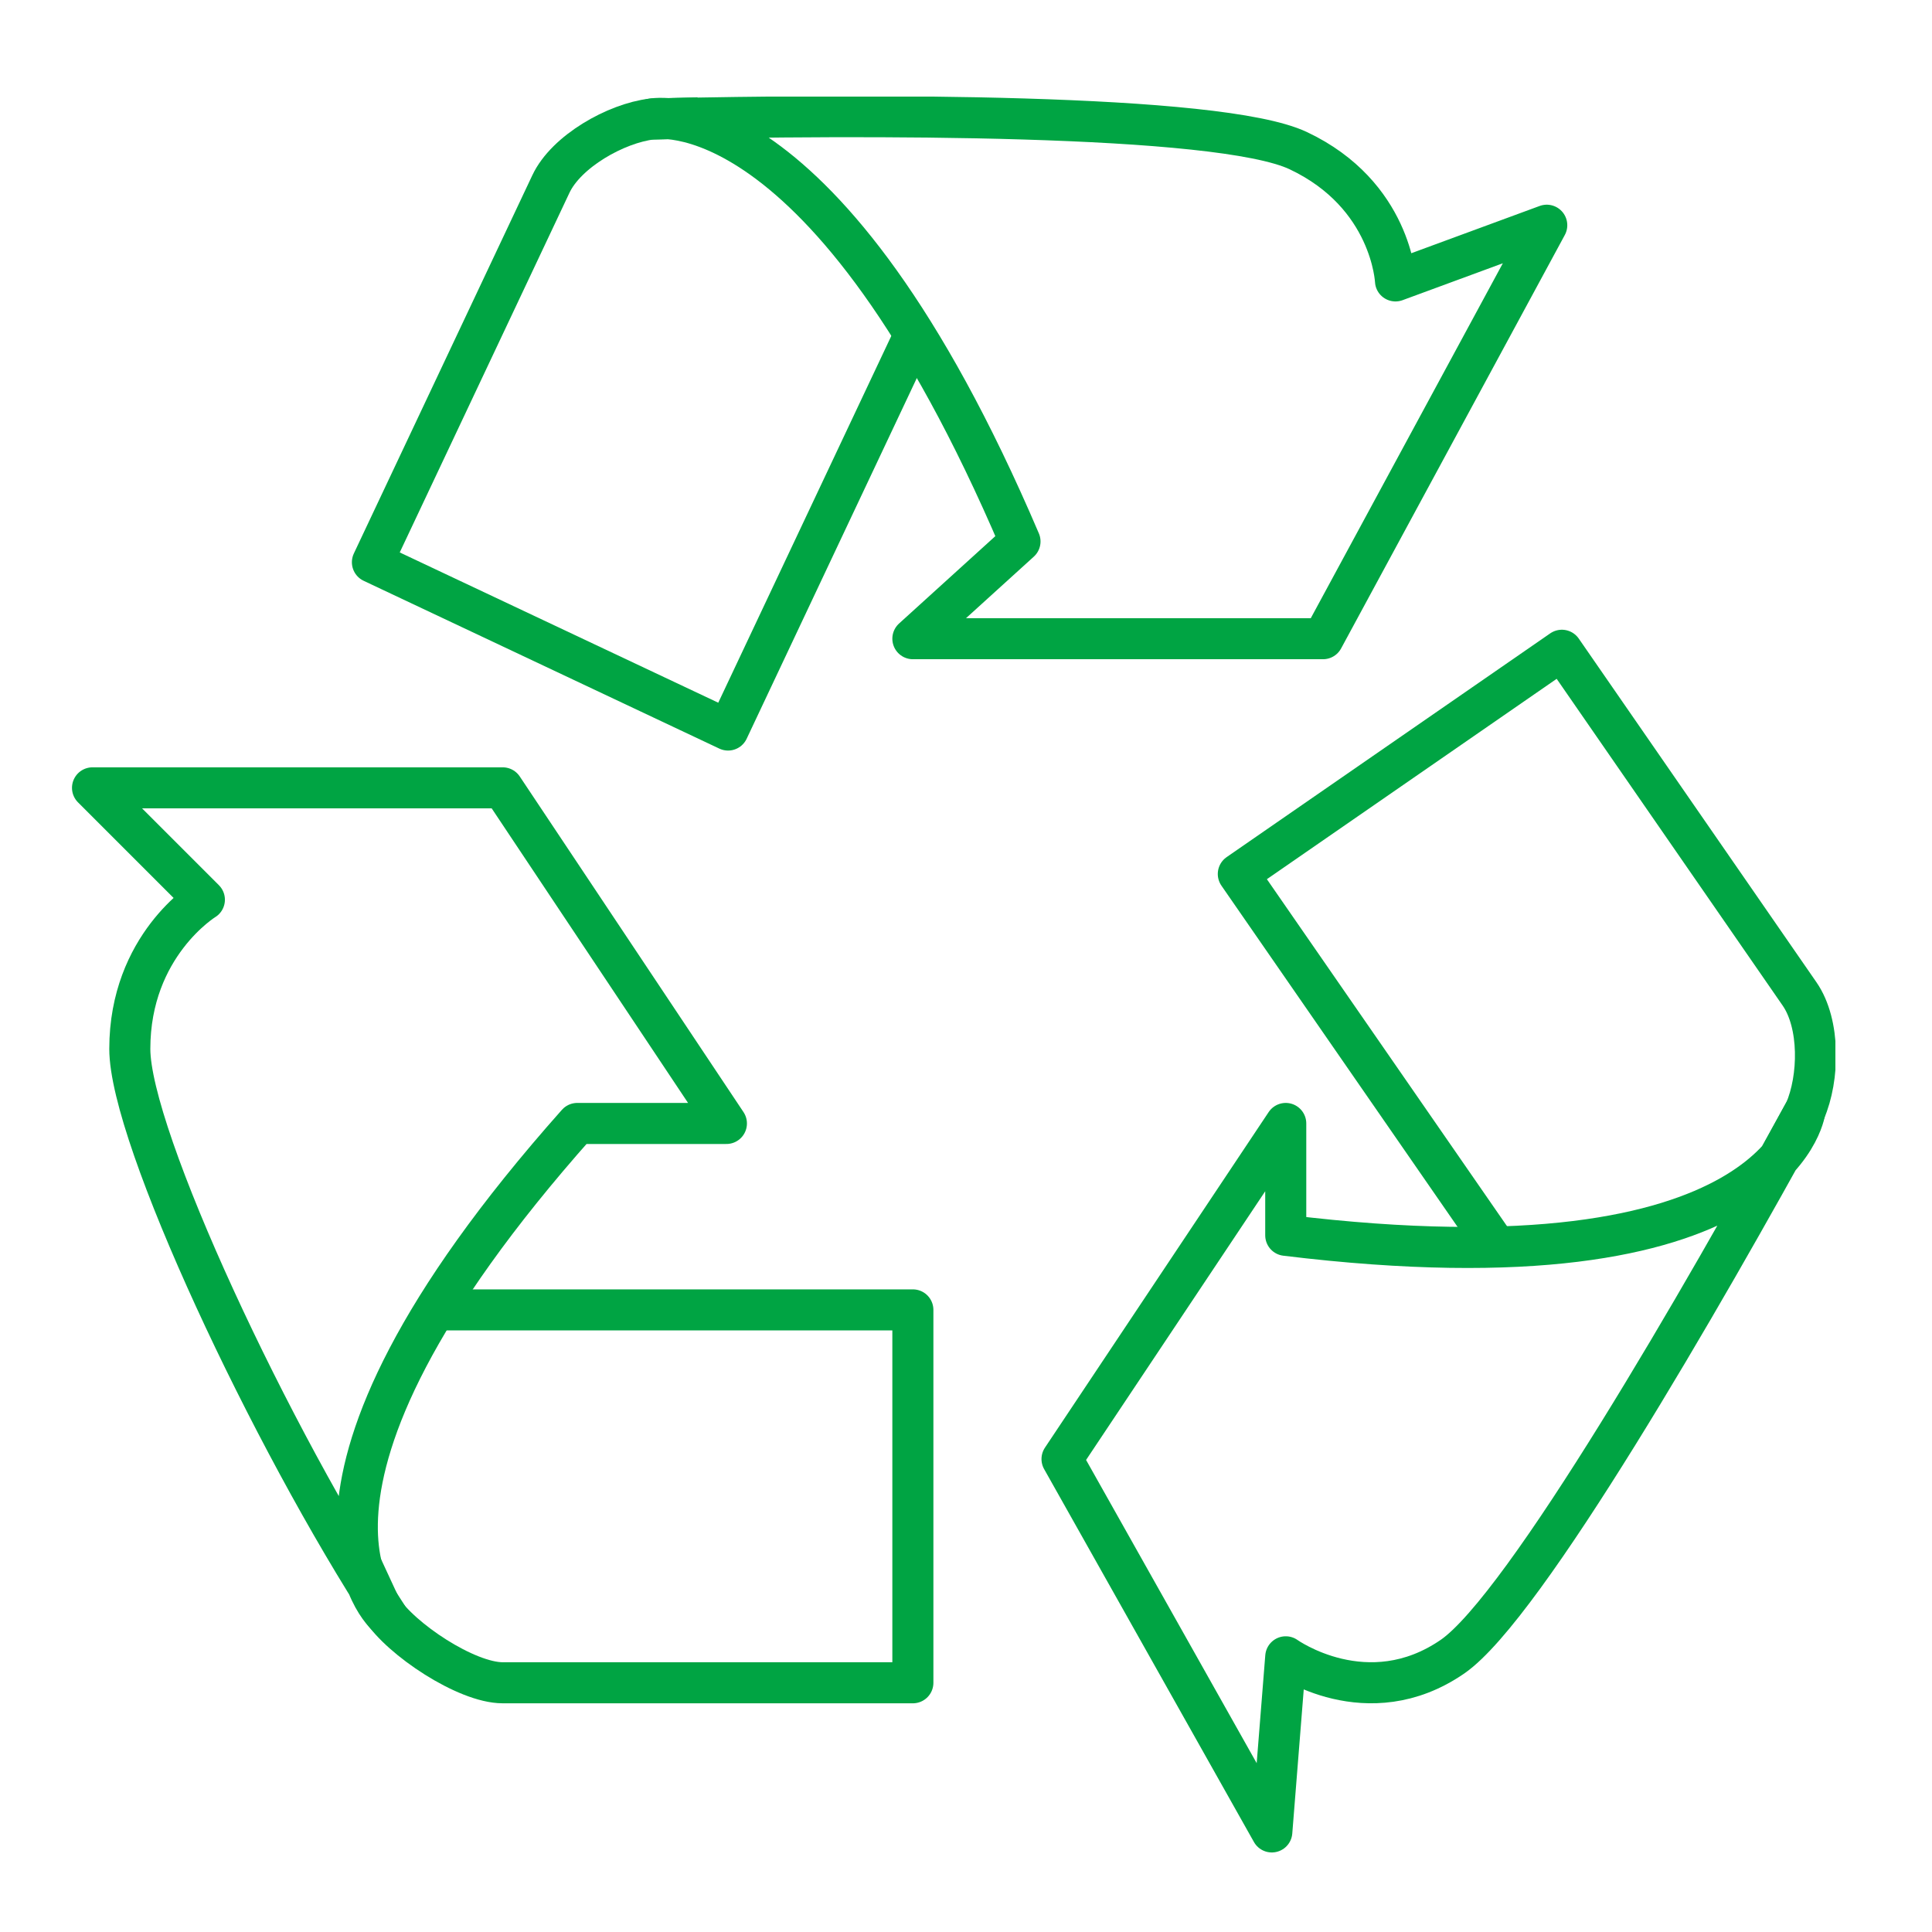
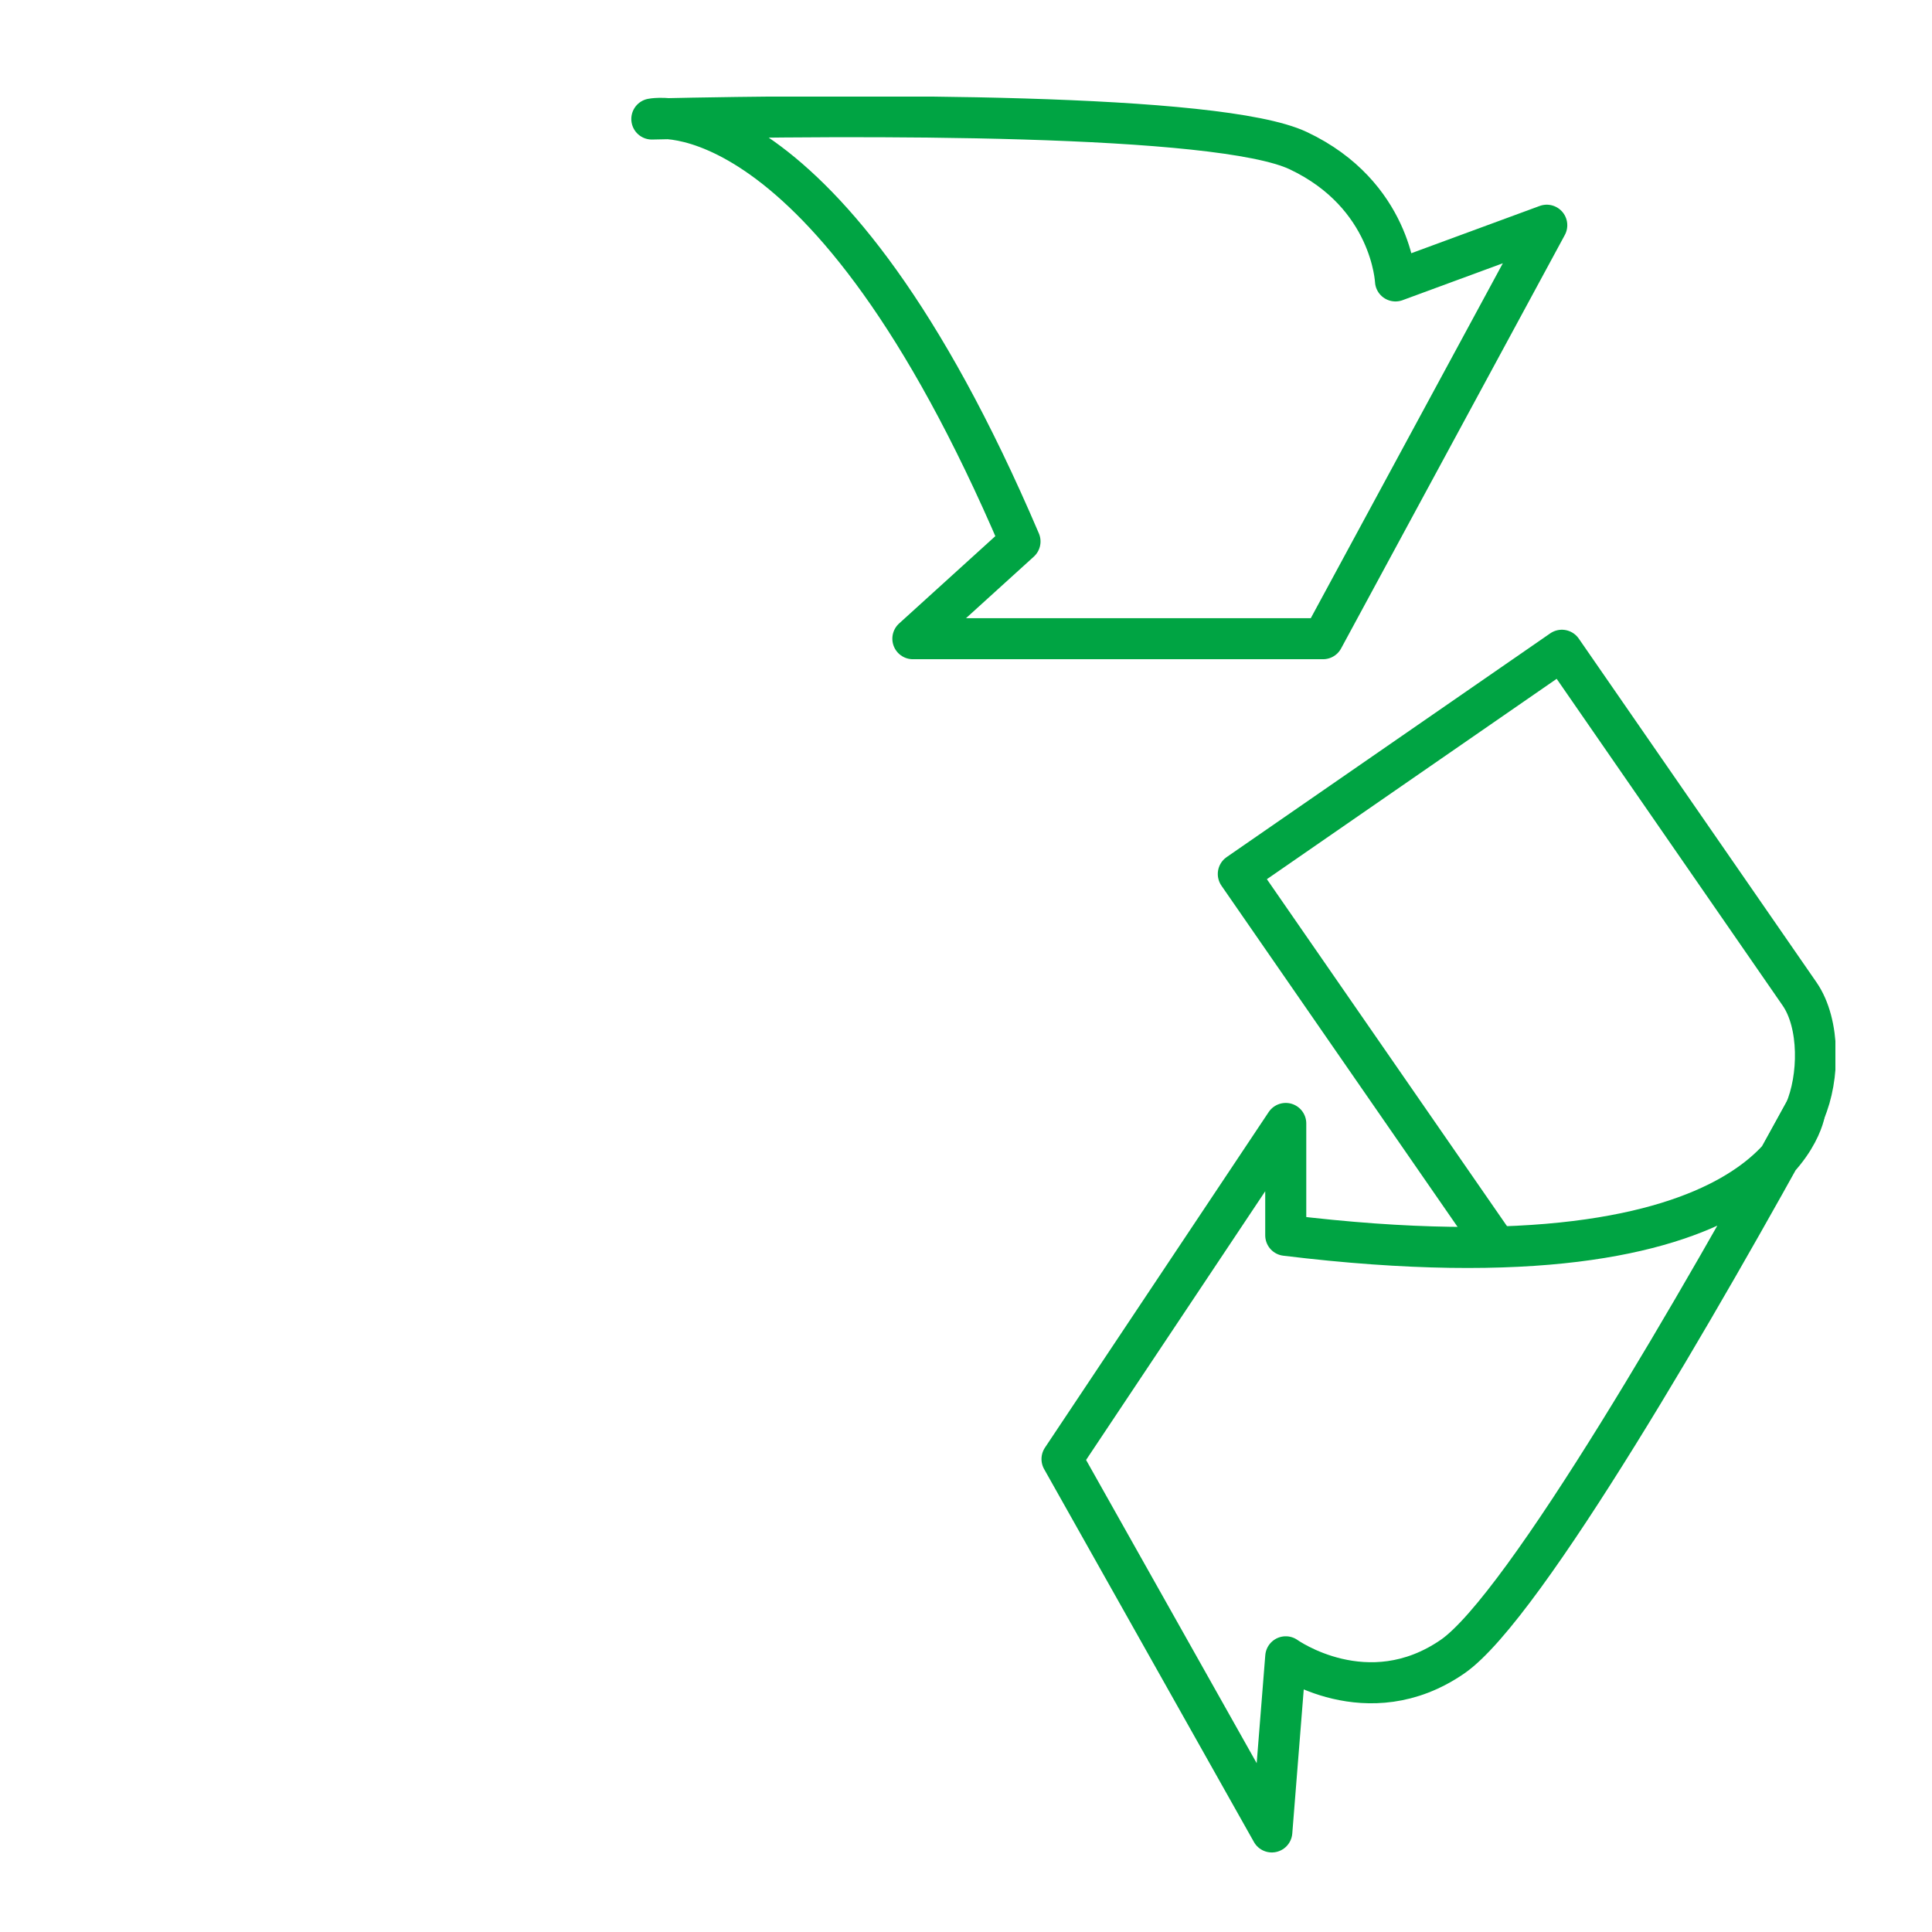
<svg xmlns="http://www.w3.org/2000/svg" width="80" height="80" viewBox="0 0 80 80" fill="none">
  <g clip-path="url(#clip0_2663_8)">
-     <path d="M18.02 54.24H37.8V69.68H20.815C19.31 69.68 16.593 67.873 15.792 66.612L14.932 64.755" stroke="#00A443" stroke-width="1.7" stroke-linejoin="round" />
-     <path d="M16.036 66.924C16.036 66.924 10.183 61.95 23.903 46.52H30.079L20.815 32.623H3.831L8.463 37.255C8.463 37.255 5.375 39.142 5.375 43.432C5.375 47.067 11.209 59.517 16.036 66.924Z" stroke="#00A443" stroke-width="1.7" stroke-linejoin="round" />
    <path d="M61.928 51.582L51.276 36.19L64.674 26.926L74.515 41.155C75.375 42.396 75.335 44.634 74.739 46.012L73.821 47.692" stroke="#00A443" stroke-width="1.7" stroke-linejoin="round" />
    <path d="M74.739 46.002C74.739 46.002 73.723 53.654 53.24 51.152V46.52L43.976 60.416L52.663 75.856L53.24 68.605C53.24 68.605 56.621 71.029 60.149 68.596C63.139 66.524 70.557 53.624 74.739 46.002Z" stroke="#00A443" stroke-width="1.7" stroke-linejoin="round" />
-     <path d="M37.829 13.948L30.148 30.229L15.421 23.281L22.809 7.625C23.444 6.267 25.506 5.104 26.991 4.928L28.907 4.879" stroke="#00A443" stroke-width="1.7" stroke-linejoin="round" />
    <path d="M26.991 4.928C26.991 4.928 34.135 3.443 42.236 22.421L37.8 26.447H54.784L64.048 9.326L57.784 11.632C57.784 11.632 57.628 8.065 53.758 6.238C50.465 4.684 35.689 4.733 26.991 4.928Z" stroke="#00A443" stroke-width="1.7" stroke-linejoin="round" />
  </g>
  <defs>
    <clipPath id="clip0_2663_8">
      <rect width="73" height="73" fill="white" transform="translate(3 4)" />
    </clipPath>
  </defs>
</svg>